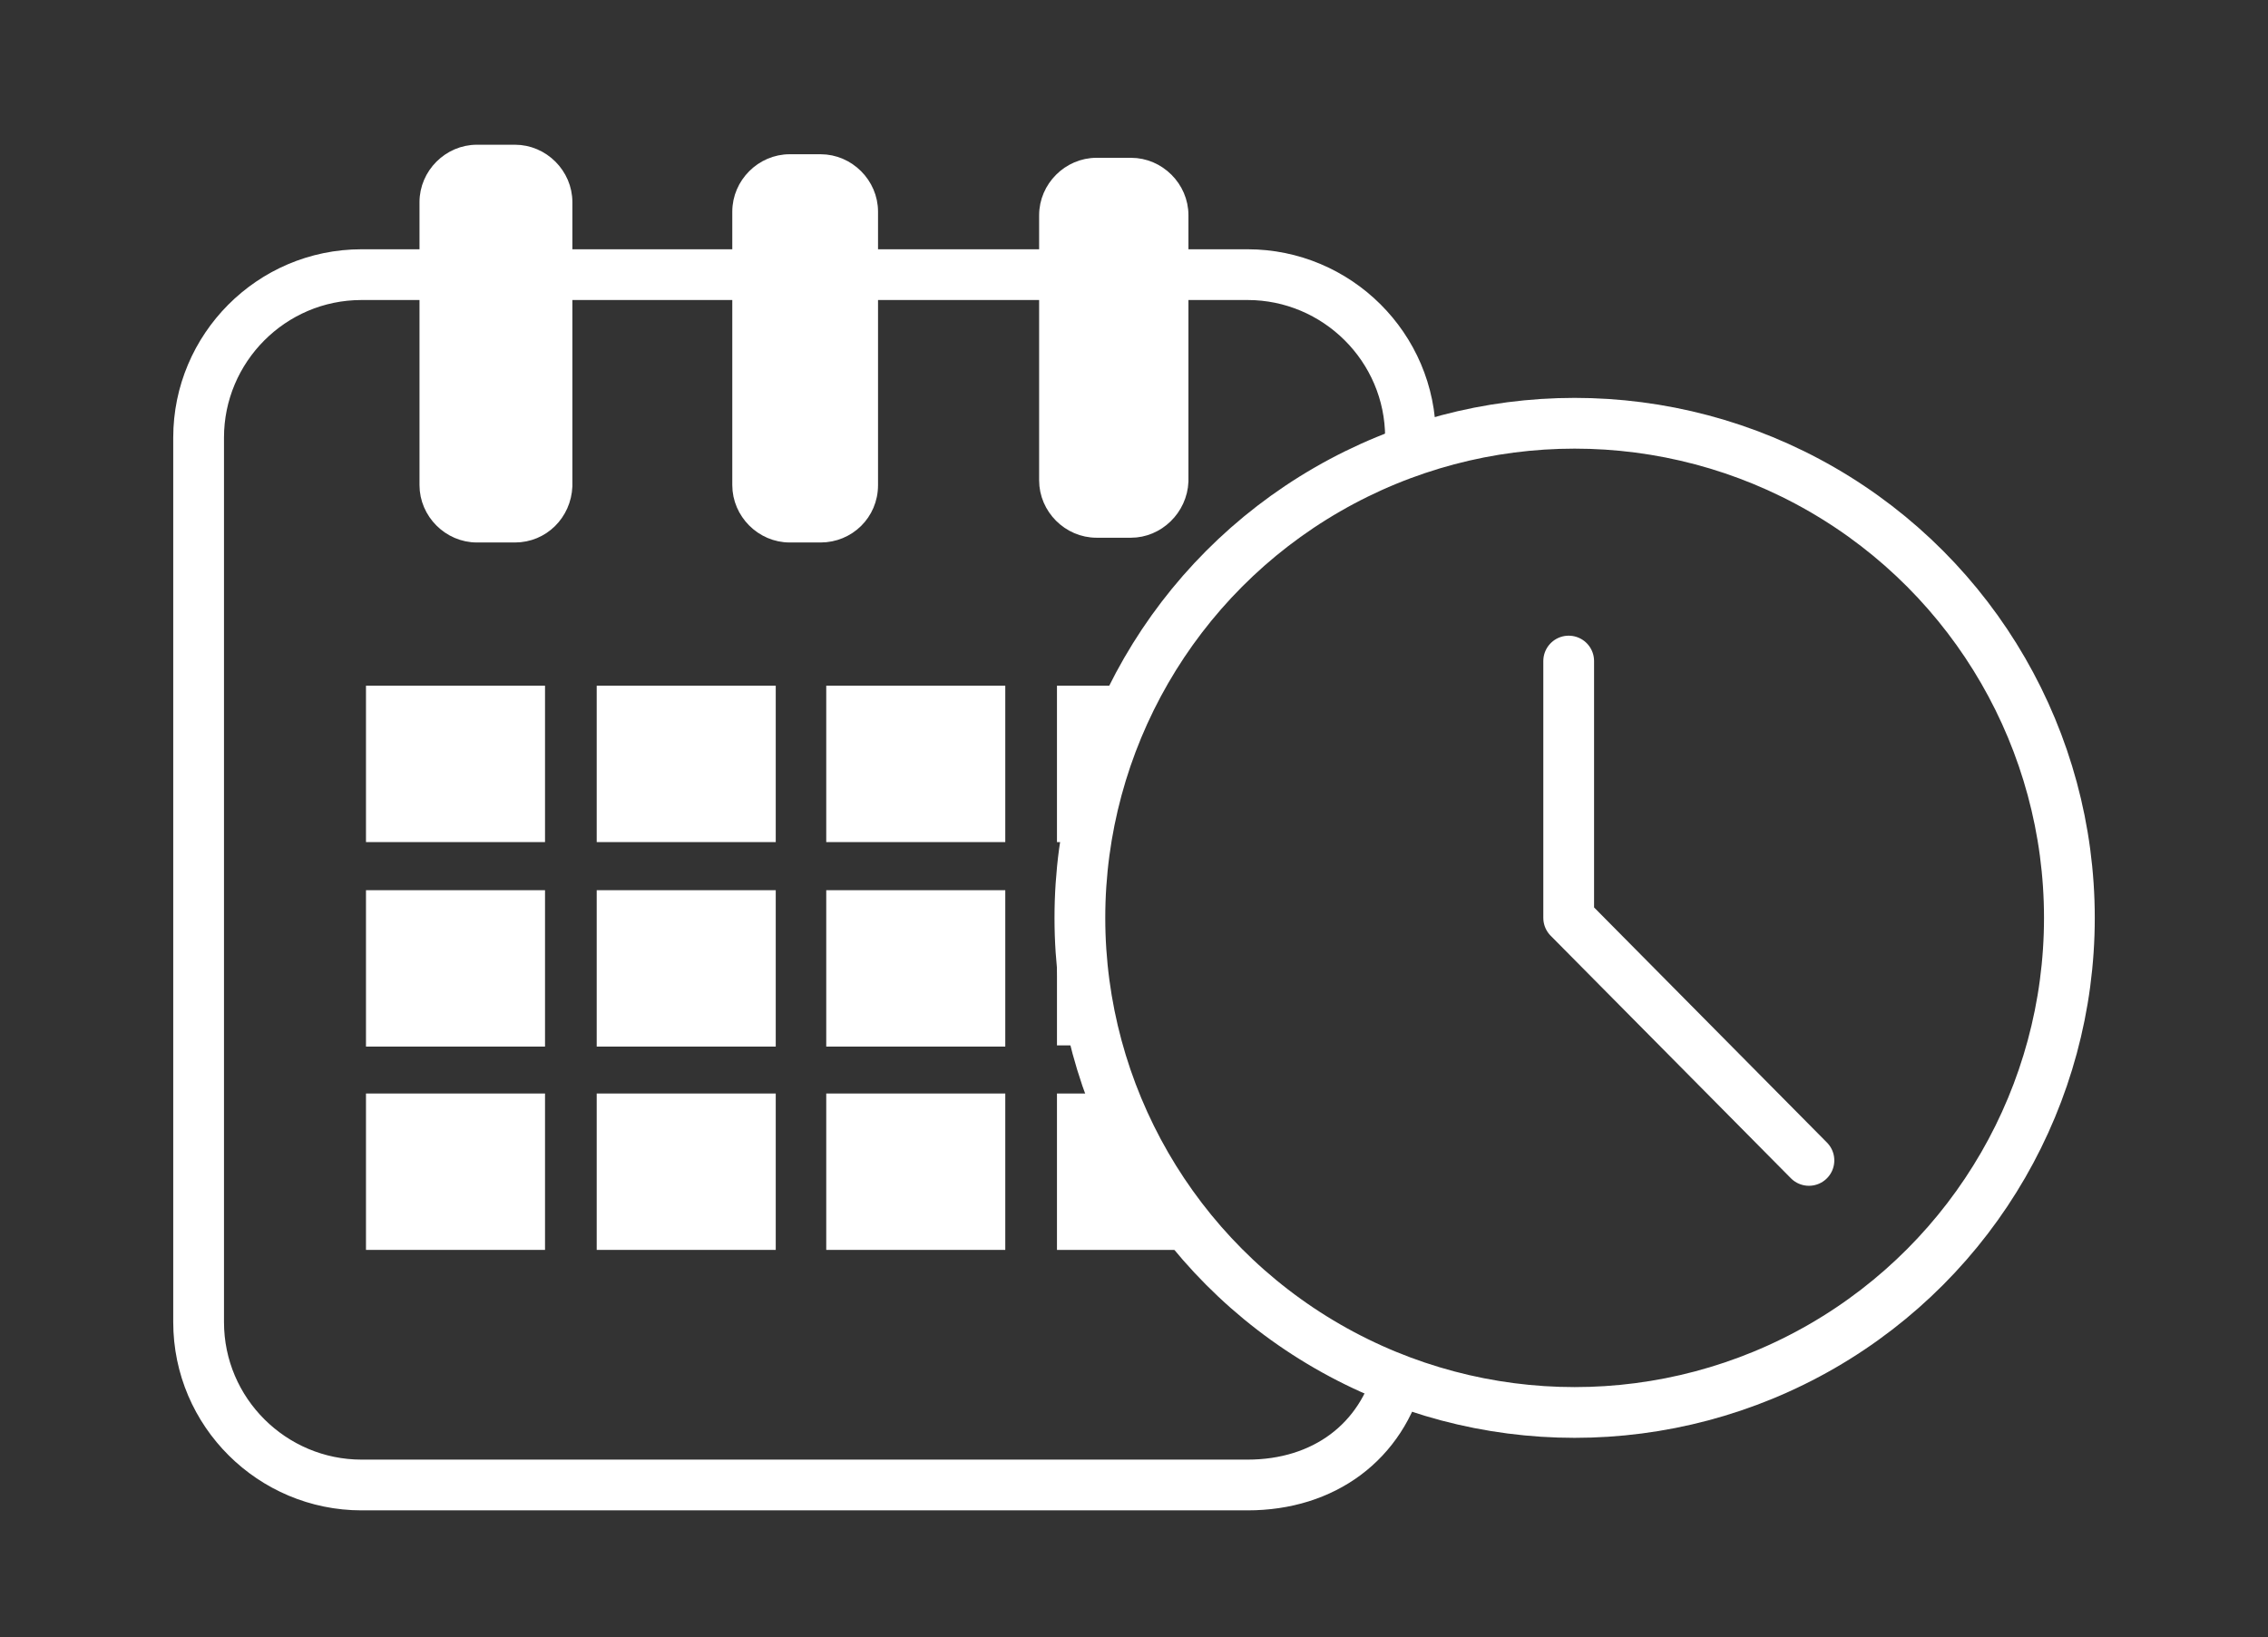
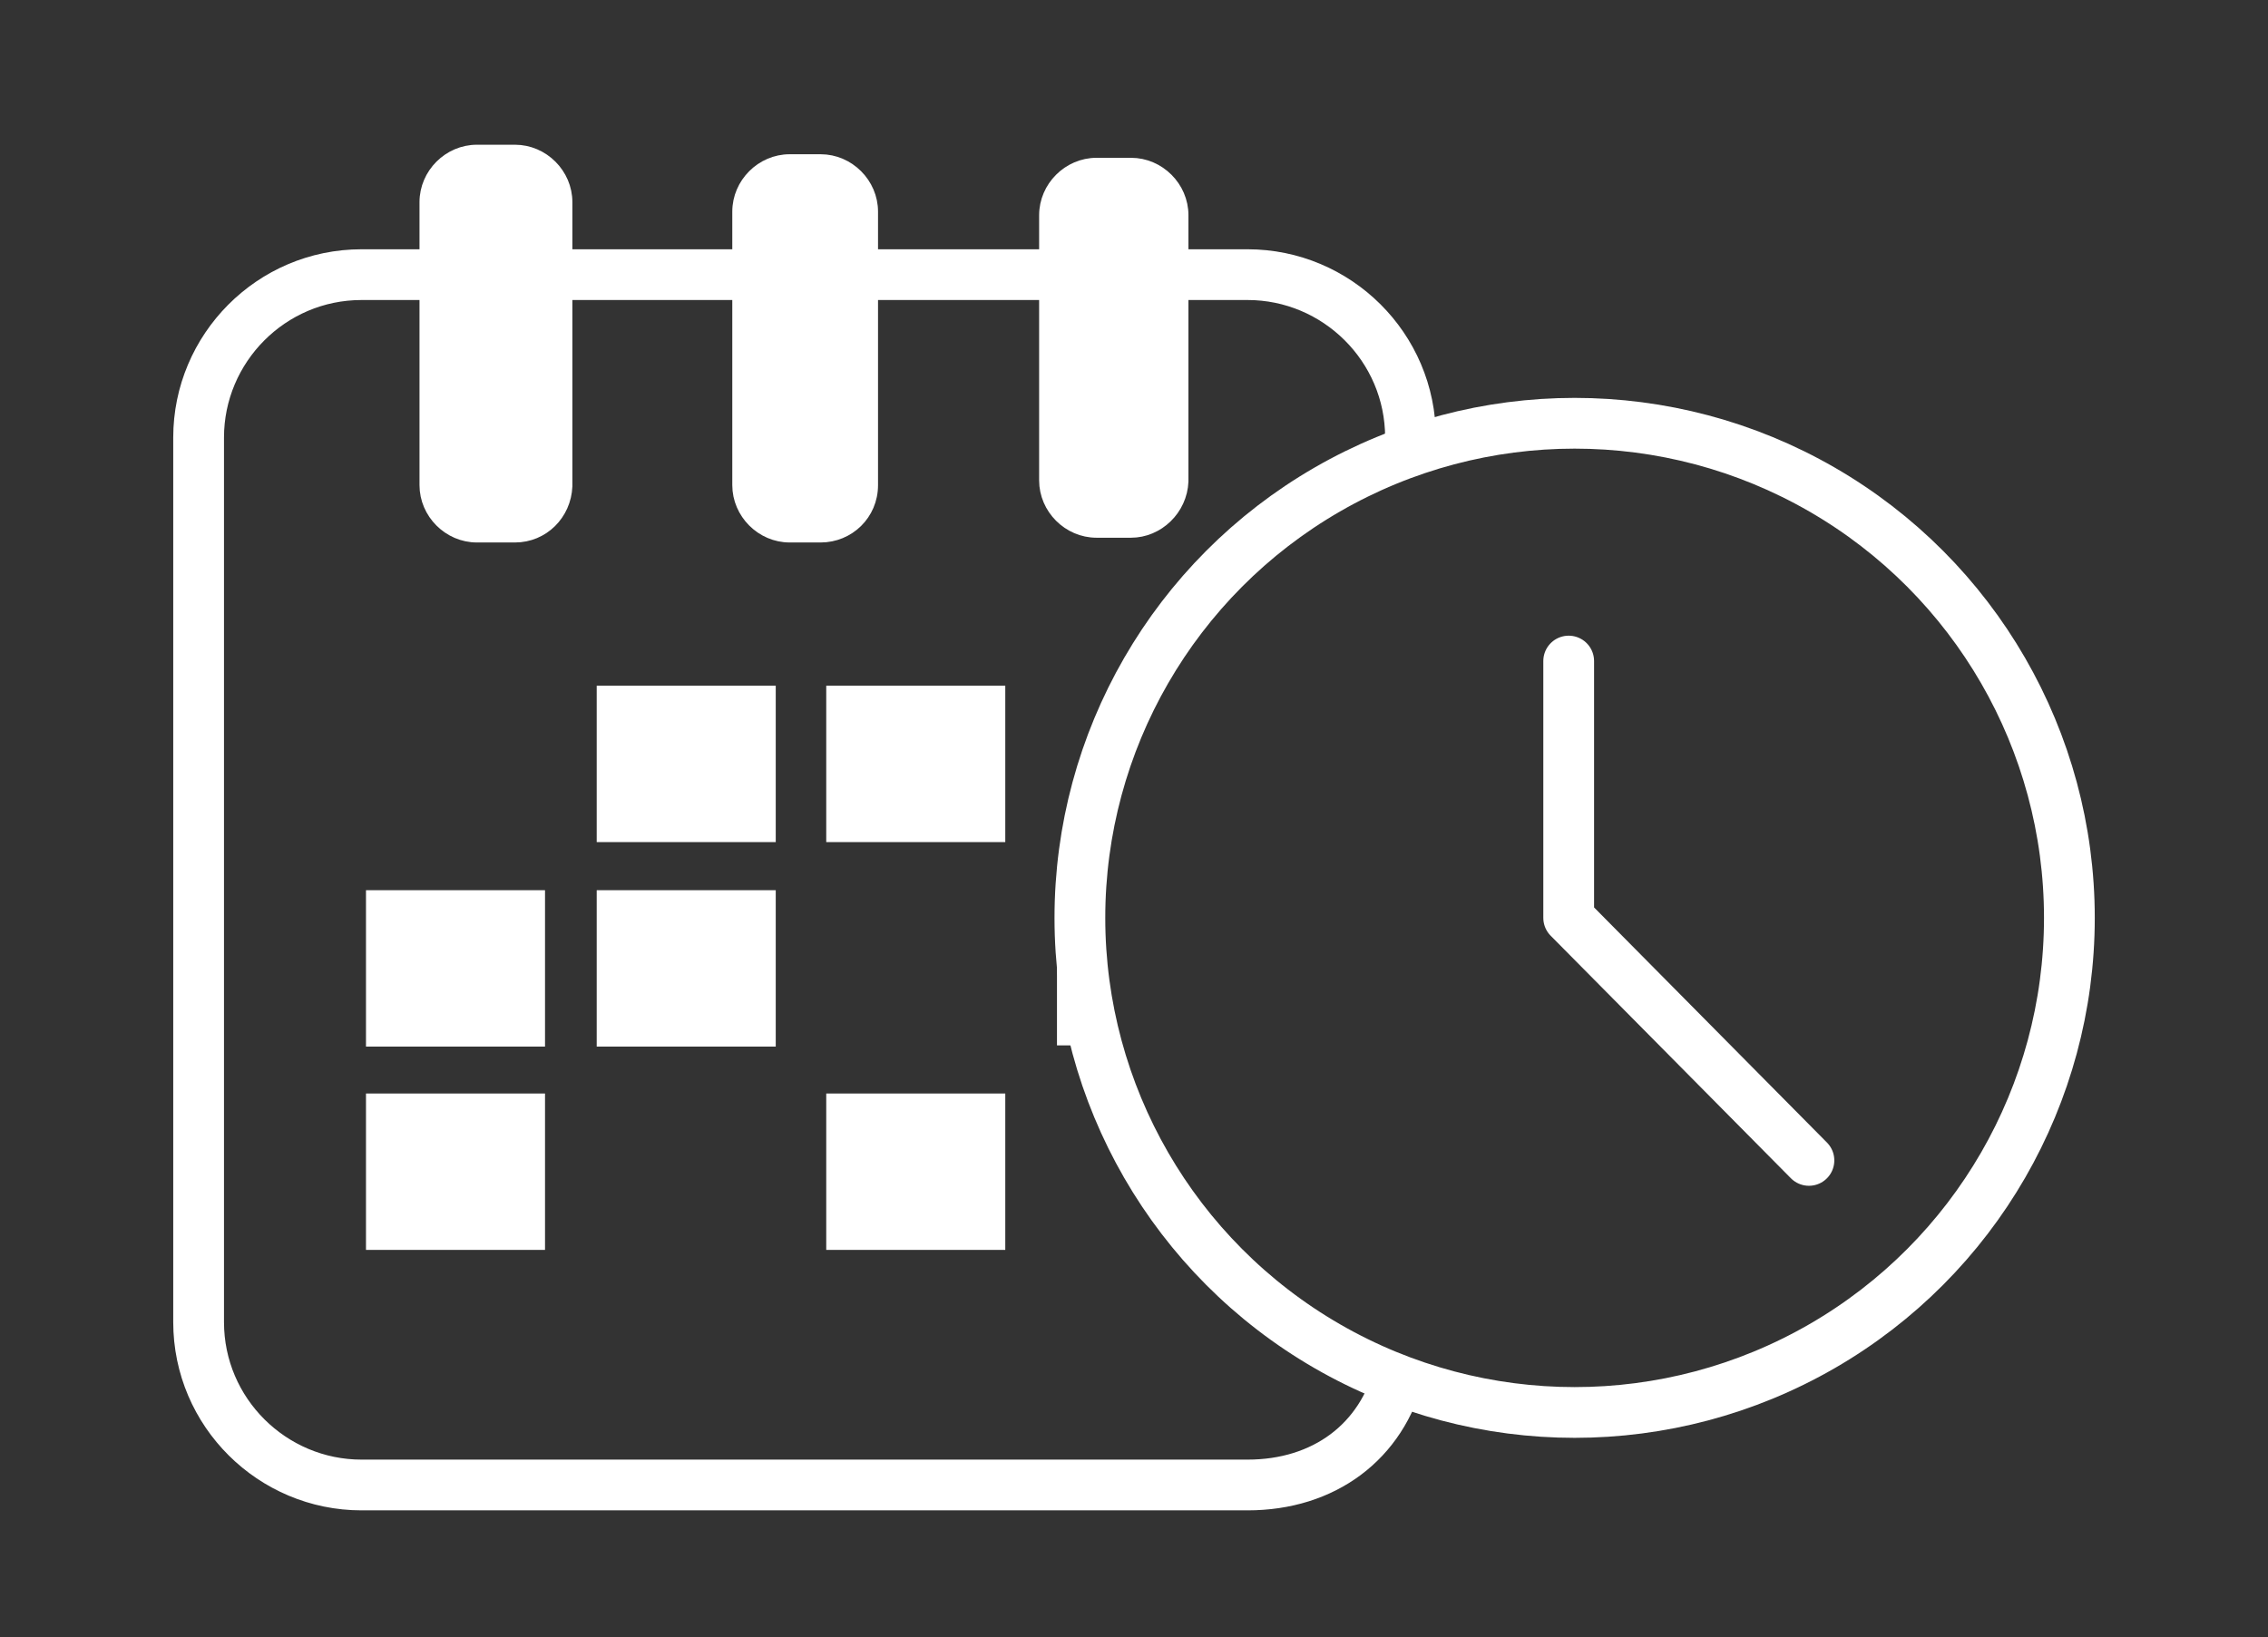
<svg xmlns="http://www.w3.org/2000/svg" version="1.1" id="Livello_1" x="0px" y="0px" viewBox="0 0 190.7 137.7" style="enable-background:new 0 0 190.7 137.7;" xml:space="preserve">
  <rect x="0" y="0" width="190.7" height="137.7" fill="#333333" stroke="none" />
  <style type="text/css">
	.st0{display:none;}
	.st1{display:inline;fill:#DE0063;}
	.st2{fill:#FFFFFF;stroke:#FFFFFF;stroke-width:0.854;stroke-miterlimit:10;}
	.st3{fill:none;stroke:#FFFFFF;stroke-width:4.268;stroke-miterlimit:10;}
	.st4{fill:none;stroke:#FFFFFF;stroke-width:4.268;stroke-linecap:round;stroke-linejoin:round;stroke-miterlimit:10;}
</style>
  <g id="Livello_2_00000068649696430372788730000011838099550349506997_" class="st0">
    <rect x="-0.2" y="-0.2" class="st1" width="195.5" height="149.8" />
  </g>
  <g>
-     <rect x="31.2" y="58.1" class="st2" width="14.2" height="12.3" />
    <rect x="50.6" y="58.1" class="st2" width="14.2" height="12.3" />
    <rect x="69.9" y="58.1" class="st2" width="14.2" height="12.3" />
    <rect x="31.2" y="75.3" class="st2" width="14.2" height="12.3" />
    <rect x="50.6" y="75.3" class="st2" width="14.2" height="12.3" />
-     <rect x="69.9" y="75.3" class="st2" width="14.2" height="12.3" />
    <rect x="31.2" y="92.4" class="st2" width="14.2" height="12.3" />
-     <rect x="50.6" y="92.4" class="st2" width="14.2" height="12.3" />
    <rect x="69.9" y="92.4" class="st2" width="14.2" height="12.3" />
    <path class="st2" d="M43.3,45.2h-3.2c-2.4,0-4.4-2-4.4-4.4V17c0-2.4,2-4.4,4.4-4.4h3.2c2.4,0,4.4,2,4.4,4.4v23.9   C47.6,43.3,45.7,45.2,43.3,45.2z" />
    <path class="st2" d="M69,45.2h-2.6c-2.4,0-4.4-2-4.4-4.4v-23c0-2.4,2-4.4,4.4-4.4H69c2.4,0,4.4,2,4.4,4.4v23   C73.4,43.3,71.4,45.2,69,45.2z" />
-     <path class="st2" d="M95.1,44.8h-2.9c-2.4,0-4.4-2-4.4-4.4V18.1c0-2.4,2-4.4,4.4-4.4h2.9c2.4,0,4.4,2,4.4,4.4v22.4   C99.4,42.9,97.4,44.8,95.1,44.8z" />
+     <path class="st2" d="M95.1,44.8h-2.9c-2.4,0-4.4-2-4.4-4.4V18.1c0-2.4,2-4.4,4.4-4.4h2.9c2.4,0,4.4,2,4.4,4.4v22.4   C99.4,42.9,97.4,44.8,95.1,44.8" />
    <circle class="st3" cx="132.4" cy="77.2" r="41.6" />
    <polyline class="st4" points="131.9,55.6 131.9,77.2 152.1,97.6  " />
-     <path class="st2" d="M95.6,58.1h-6.3v12.3h2.2C92.1,66.1,93.6,62,95.6,58.1z" />
    <path class="st2" d="M90.9,77.2c0-0.7,0-1.3,0.1-2h-1.7v12.3h3C91.4,84.2,90.9,80.7,90.9,77.2z" />
-     <path class="st2" d="M93.8,92.4h-4.5v12.3h12C98,101,95.6,96.9,93.8,92.4z" />
    <path class="st3" d="M117.7,115.3c-1.5,6-6.4,9.6-12.8,9.6H30.4c-7.5,0-13.7-6.1-13.7-13.7V36.8c0-7.5,6.1-13.7,13.7-13.7h74.5   c7.5,0,13.7,6.1,13.7,13.7v1.9" />
  </g>
  <g id="Livello_3">
</g>
</svg>